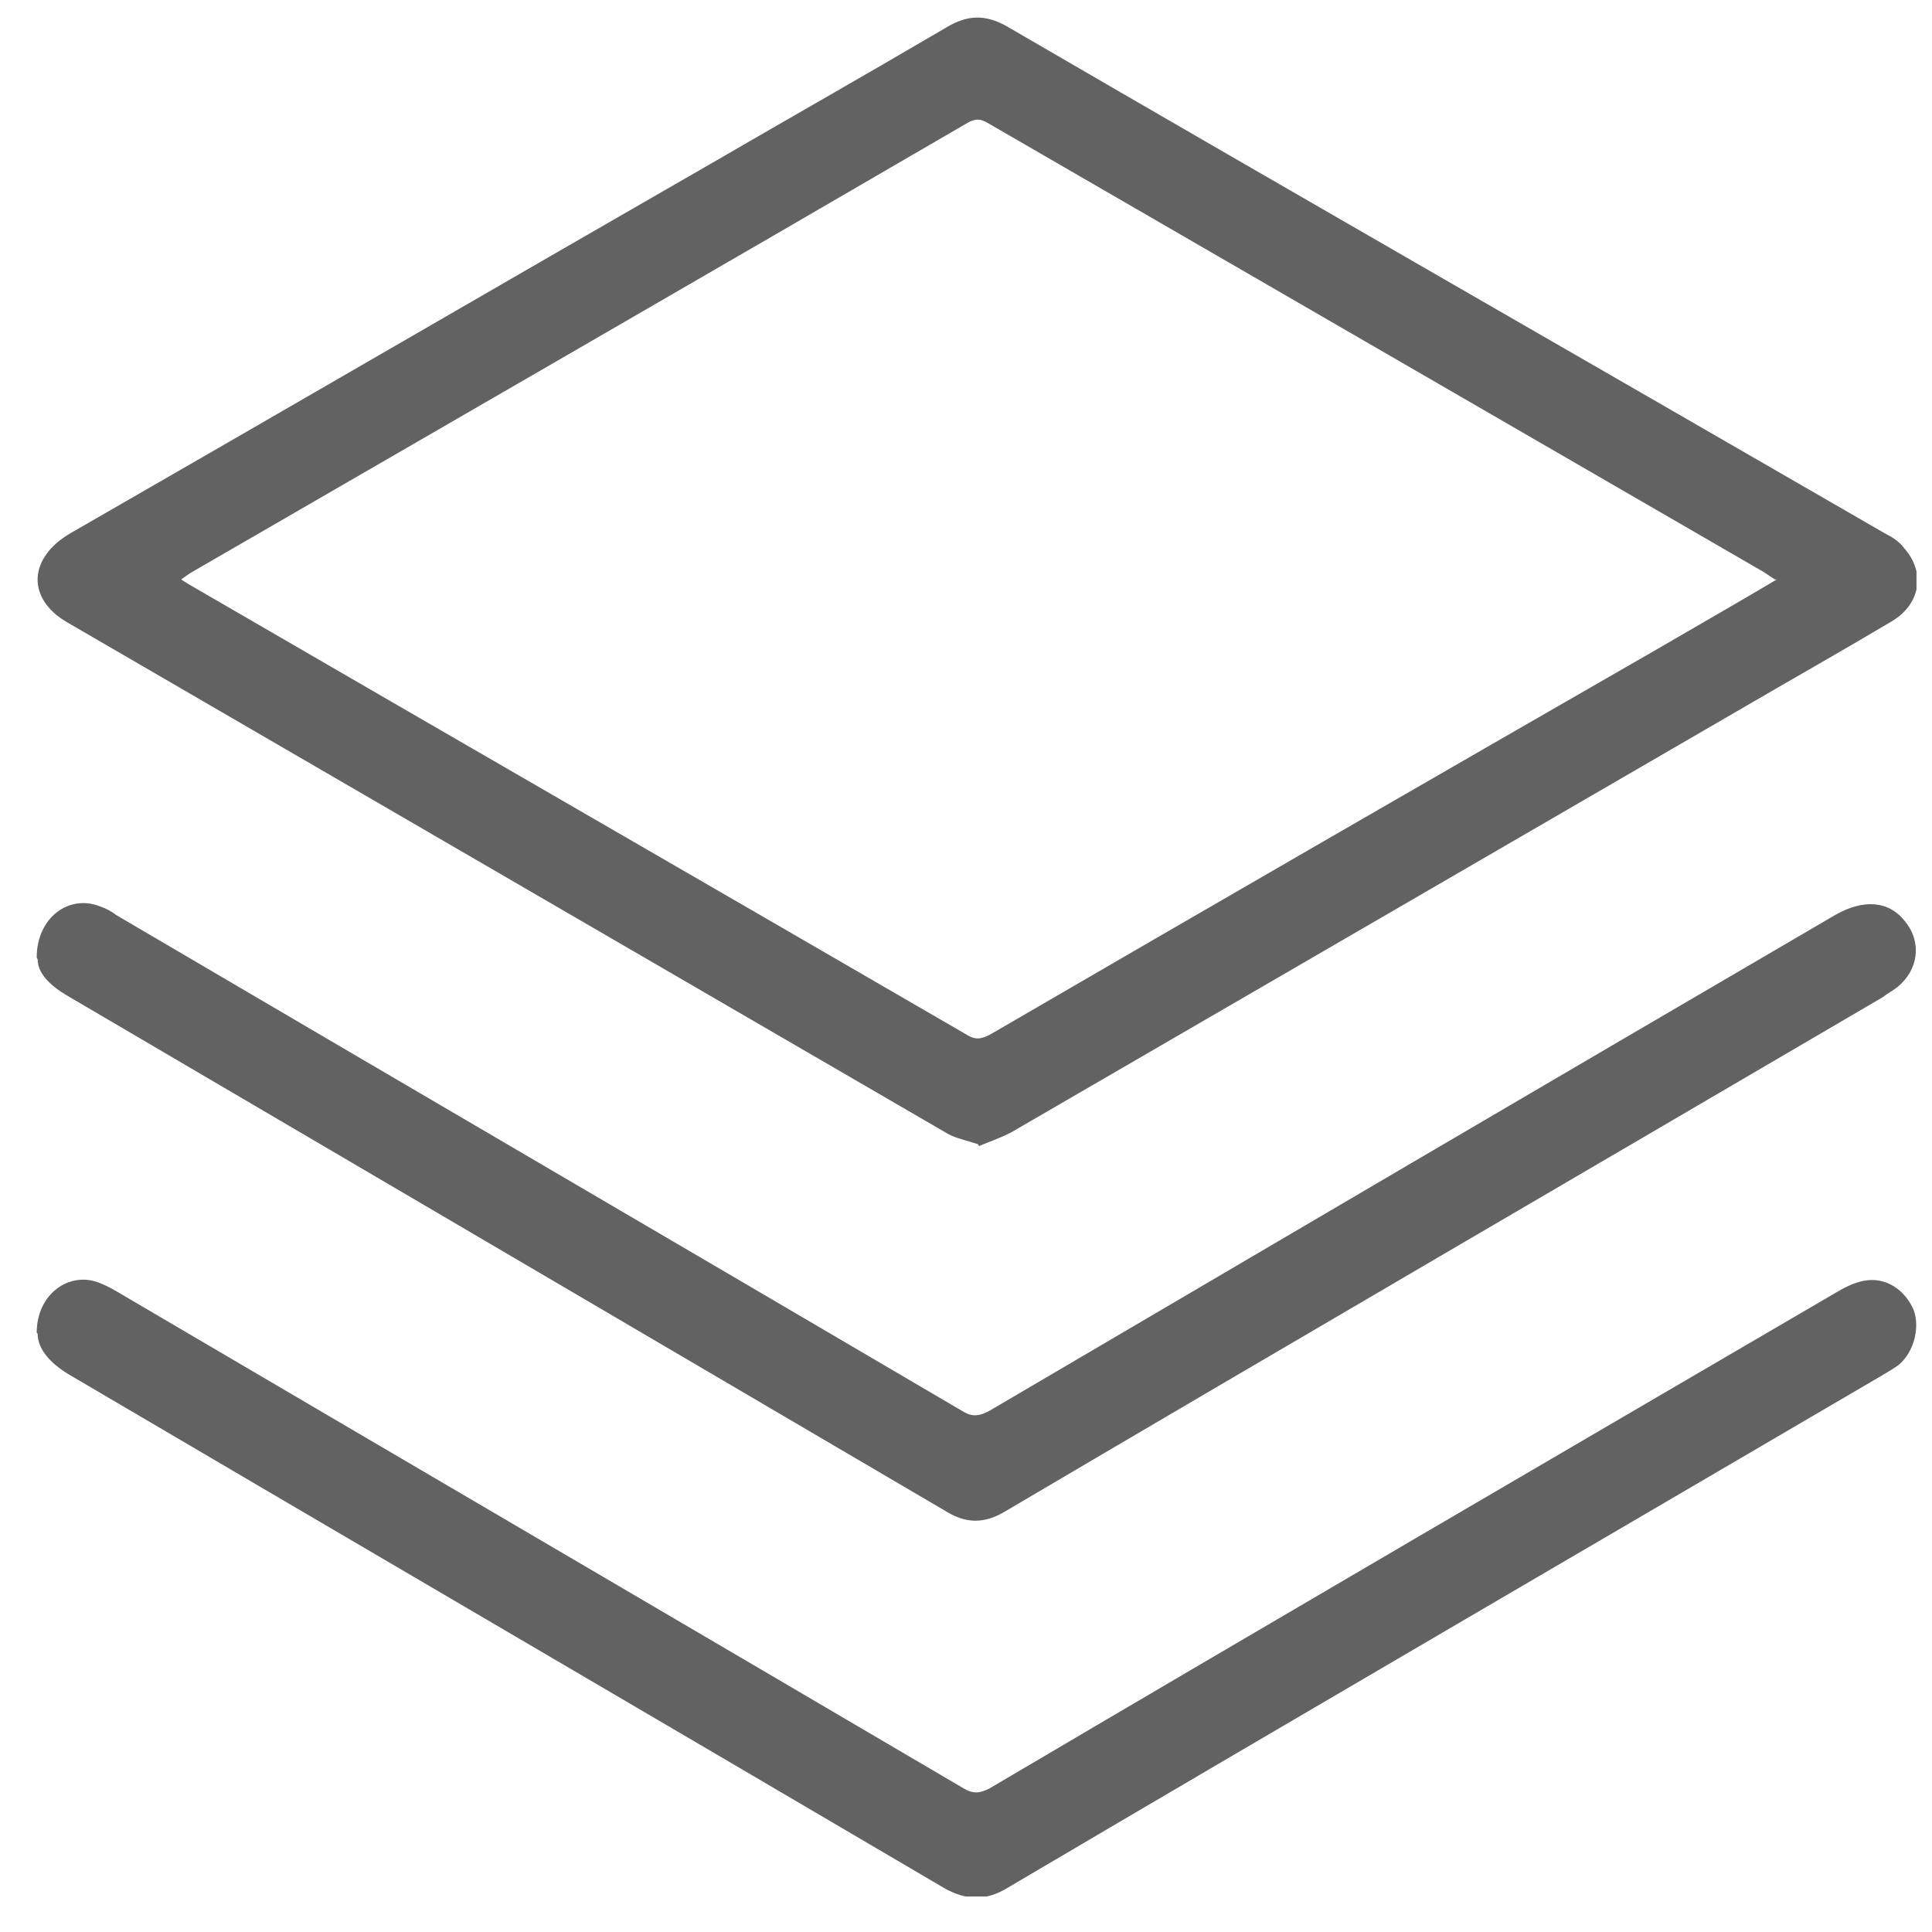
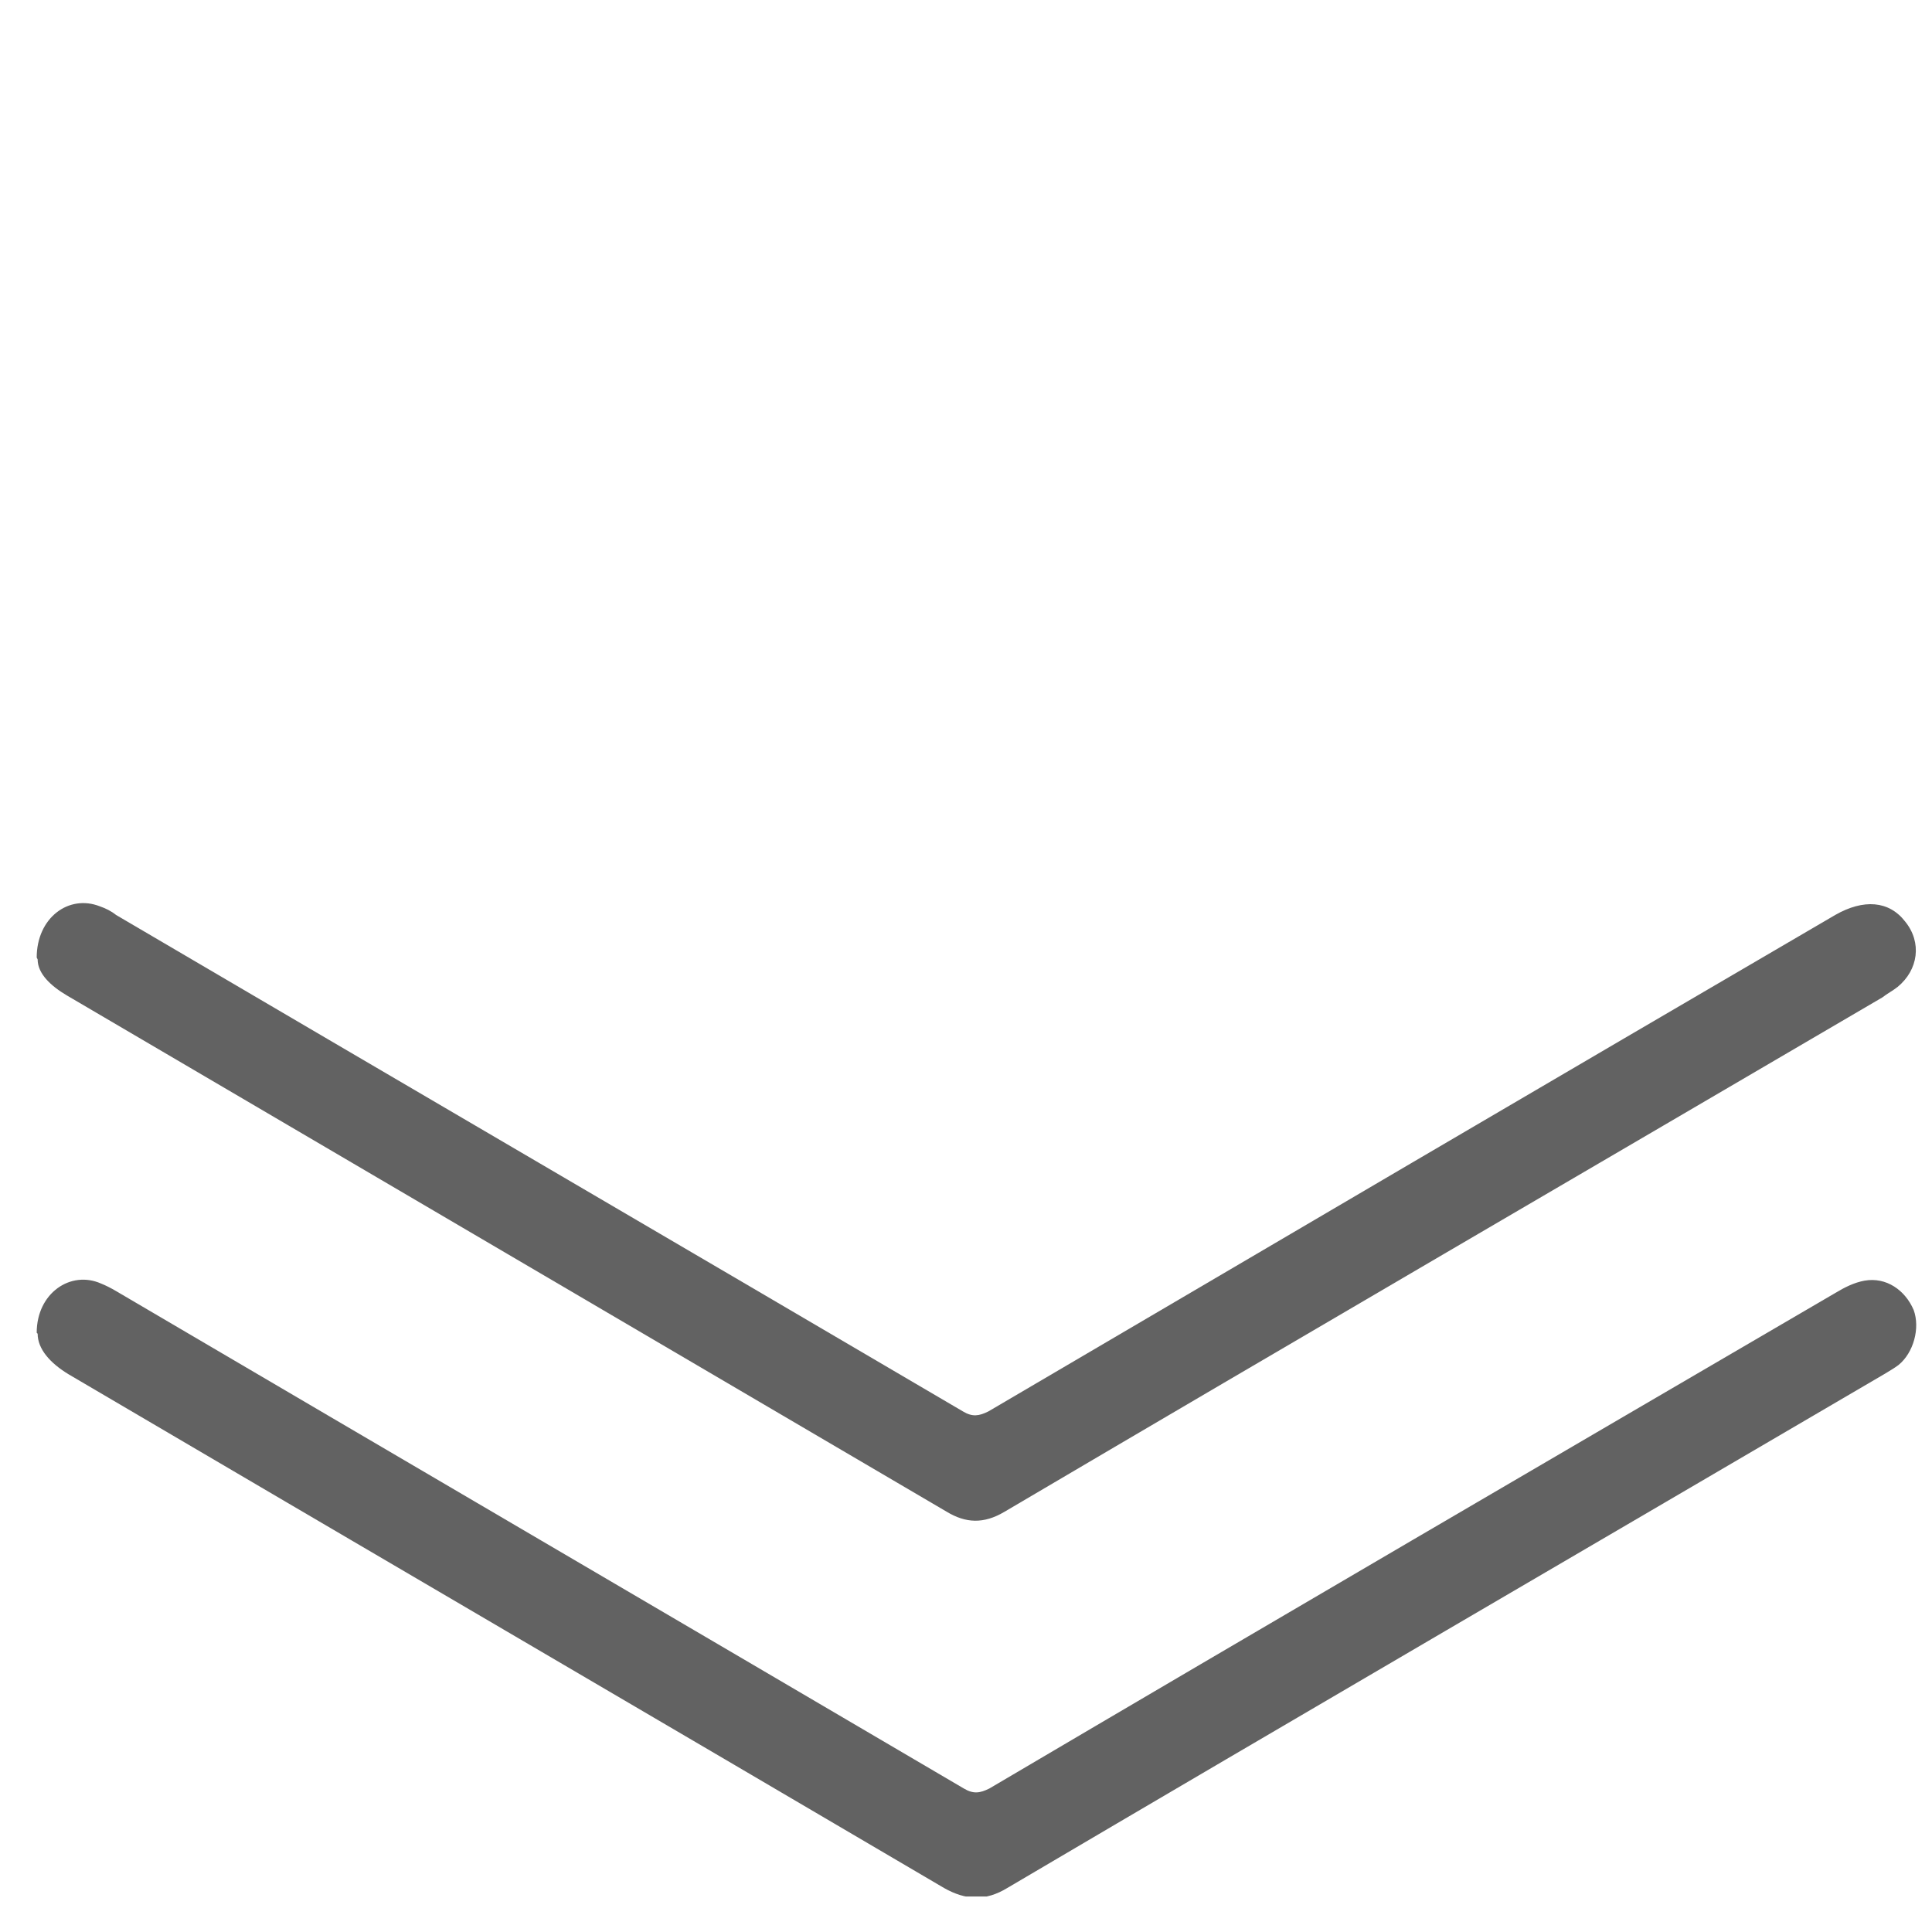
<svg xmlns="http://www.w3.org/2000/svg" width="37" height="37" viewBox="0 0 37 37" fill="none">
  <g id="icon-templates" clip-path="url(#clip0_1214_1958)">
-     <path id="Vector" d="M18.73 21.913C18.513 21.84 18.314 21.804 18.151 21.713C12.528 18.447 6.905 15.181 1.281 11.915C0.504 11.461 0.54 10.681 1.354 10.209C5.458 7.85 9.545 5.473 13.649 3.114C15.15 2.243 16.651 1.391 18.133 0.52C18.531 0.284 18.875 0.266 19.309 0.52C24.896 3.768 30.501 6.979 36.088 10.209C36.233 10.282 36.377 10.372 36.468 10.499C36.884 10.971 36.775 11.57 36.233 11.897C35.256 12.477 34.262 13.04 33.267 13.62C28.639 16.306 24.01 18.991 19.381 21.677C19.182 21.786 18.965 21.858 18.748 21.949L18.73 21.913ZM33.991 11.098C33.991 11.098 33.828 10.989 33.774 10.953C28.819 8.086 23.865 5.219 18.911 2.352C18.766 2.262 18.658 2.28 18.531 2.352C13.577 5.237 8.604 8.104 3.65 10.971C3.596 11.008 3.542 11.044 3.469 11.098C3.524 11.134 3.56 11.153 3.614 11.189C8.586 14.074 13.559 16.941 18.531 19.826C18.712 19.935 18.838 19.881 19.001 19.79C23.214 17.34 27.427 14.909 31.658 12.477C32.436 12.024 33.231 11.57 34.027 11.098H33.991Z" fill="#626262" />
    <path id="Vector_2" d="M0.703 25.524C0.703 24.762 1.354 24.326 1.932 24.58C2.023 24.616 2.131 24.671 2.222 24.725C7.628 27.901 13.053 31.076 18.459 34.252C18.64 34.36 18.766 34.342 18.947 34.252C24.335 31.076 29.742 27.919 35.148 24.762C35.329 24.653 35.51 24.562 35.708 24.526C36.124 24.453 36.486 24.707 36.649 25.088C36.775 25.433 36.649 25.905 36.359 26.141C36.287 26.195 36.197 26.249 36.106 26.304C30.501 29.588 24.896 32.854 19.291 36.157C18.875 36.411 18.495 36.393 18.079 36.157C12.492 32.872 6.905 29.606 1.318 26.322C0.956 26.104 0.721 25.832 0.721 25.542L0.703 25.524Z" fill="#626262" />
    <path id="Vector_3" d="M0.703 18.338C0.703 17.576 1.318 17.122 1.914 17.358C2.023 17.395 2.131 17.449 2.222 17.522C7.628 20.697 13.034 23.854 18.441 27.03C18.622 27.139 18.748 27.12 18.929 27.03C24.335 23.854 29.742 20.679 35.148 17.522C35.69 17.213 36.178 17.249 36.486 17.649C36.811 18.048 36.739 18.574 36.341 18.901C36.251 18.973 36.142 19.028 36.052 19.1C30.447 22.384 24.841 25.651 19.236 28.953C18.838 29.189 18.495 29.171 18.133 28.953C12.51 25.651 6.905 22.366 1.281 19.064C0.974 18.883 0.721 18.647 0.721 18.374L0.703 18.338Z" fill="#626262" />
  </g>
  <defs>
    <clipPath id="clip0_1214_1958">
      <rect width="36" height="36" fill="white" transform="translate(0.703 0.32)" />
    </clipPath>
  </defs>
</svg>